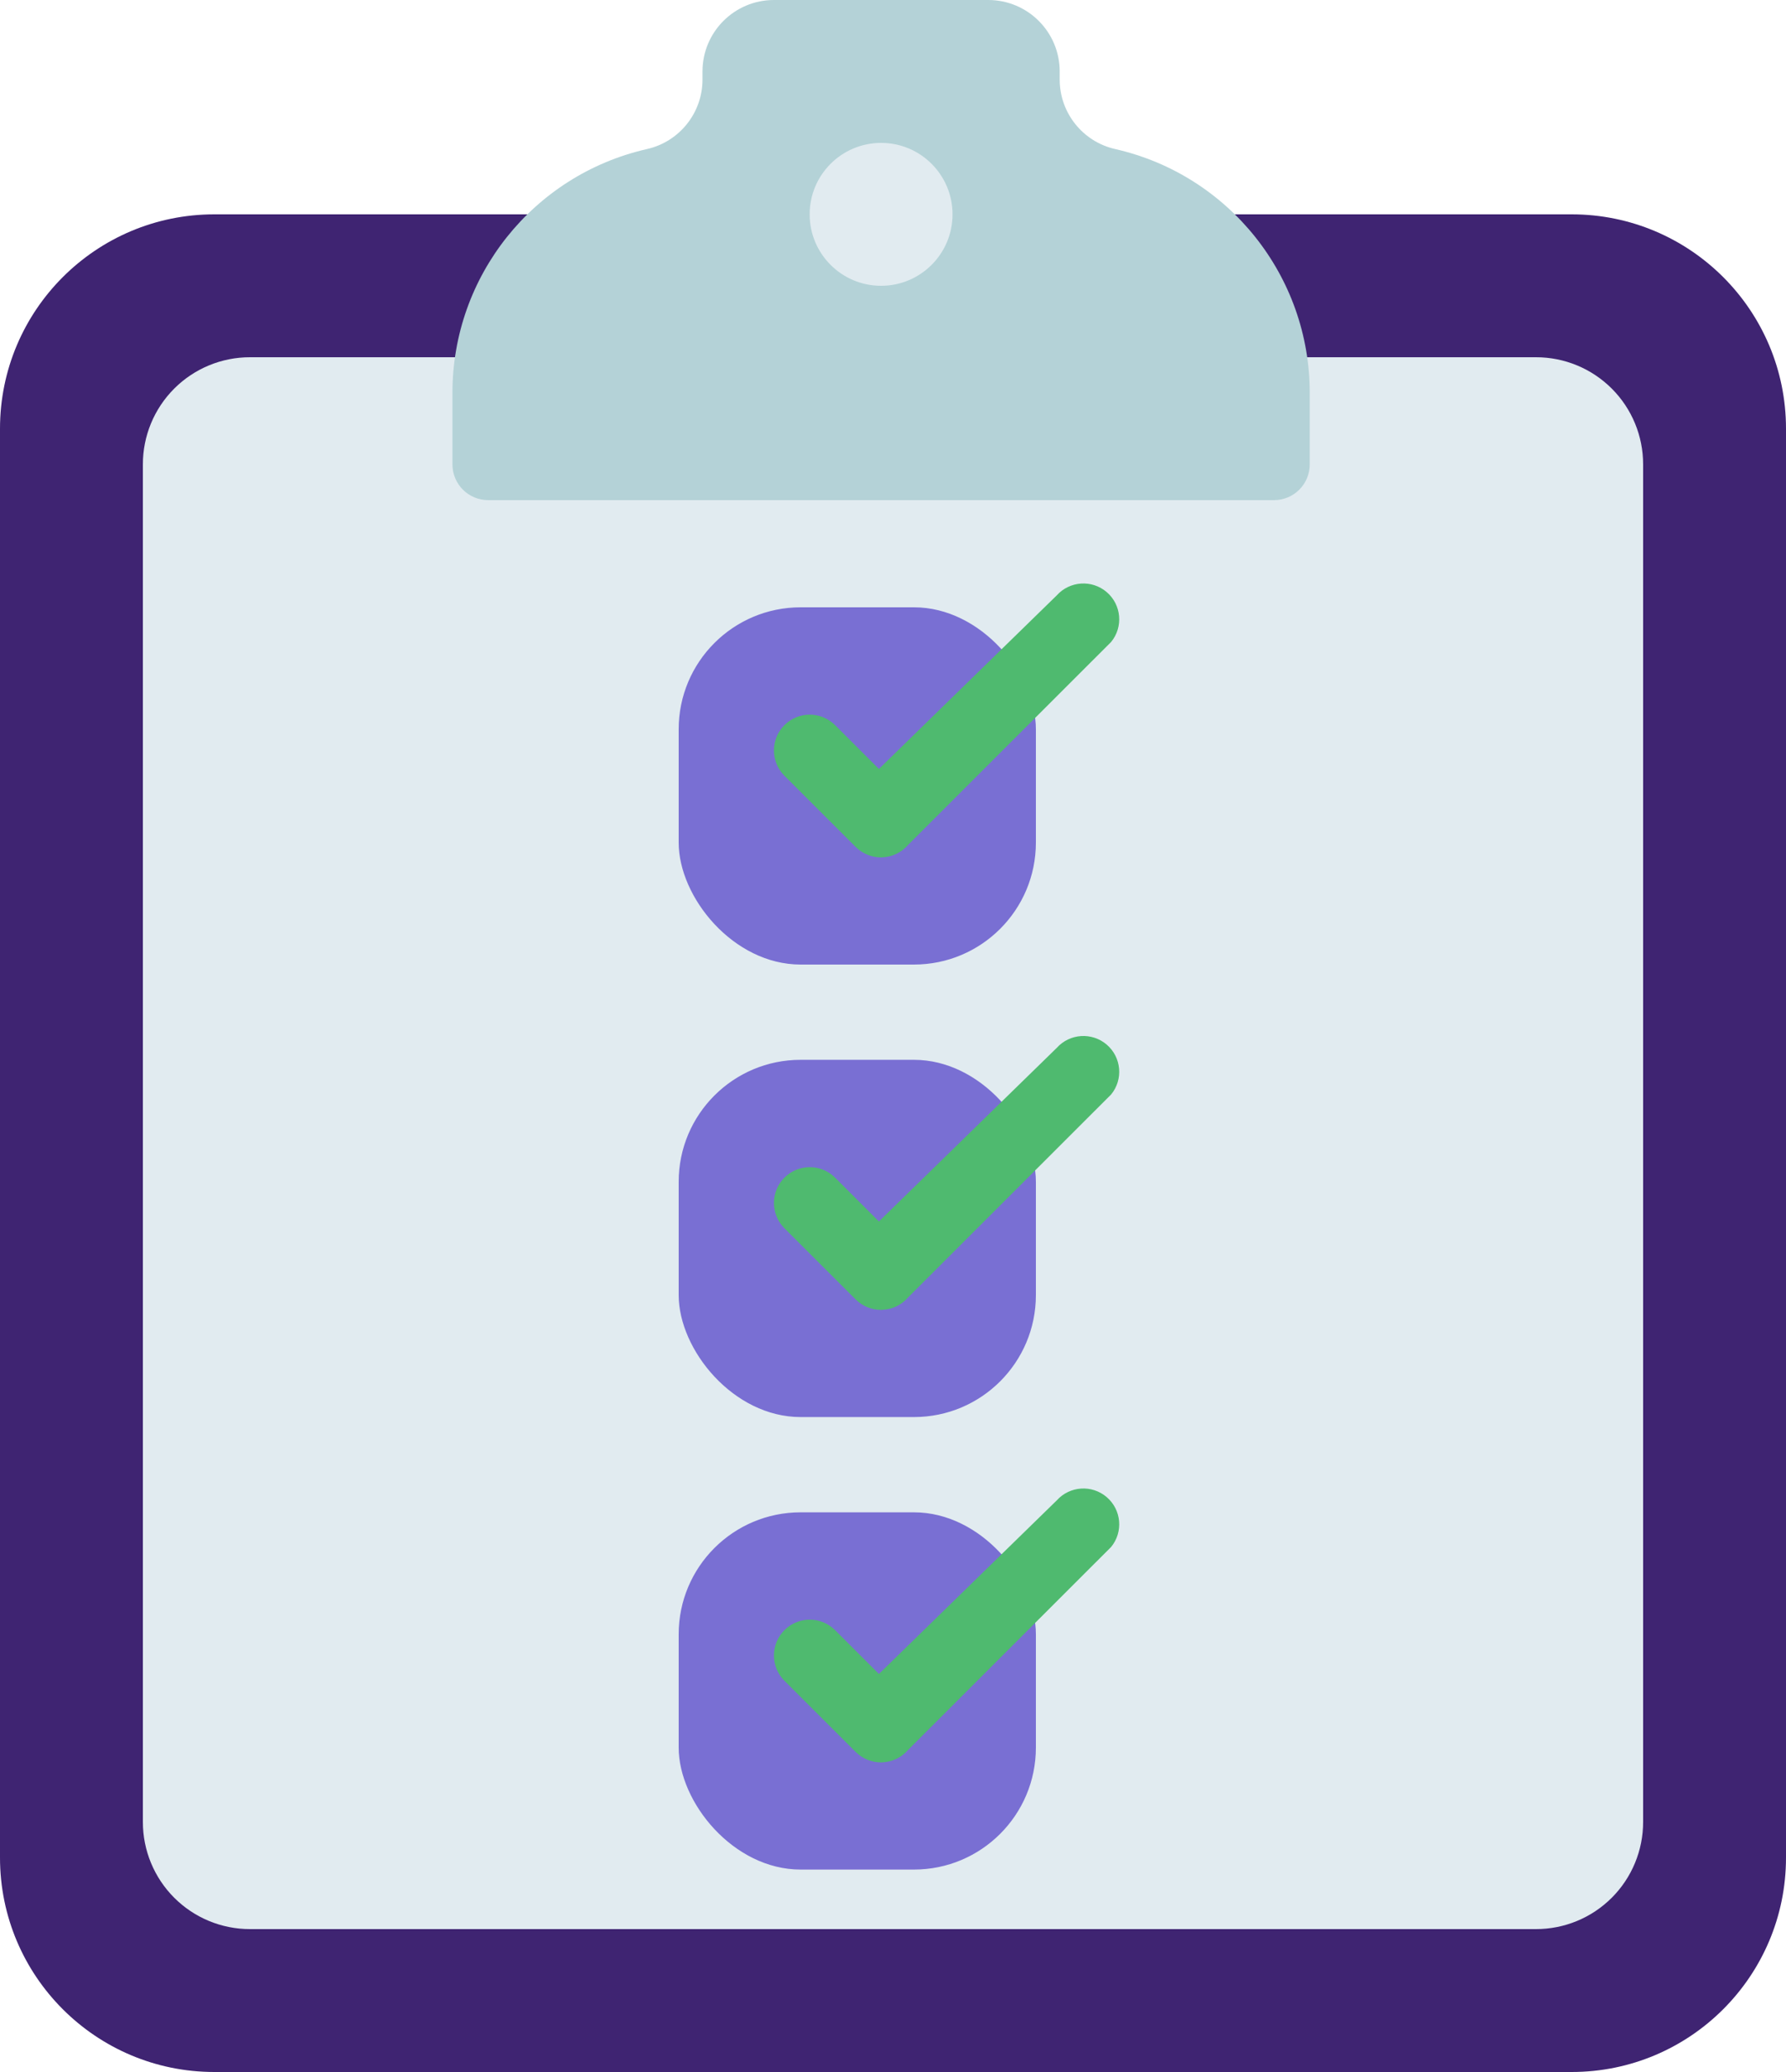
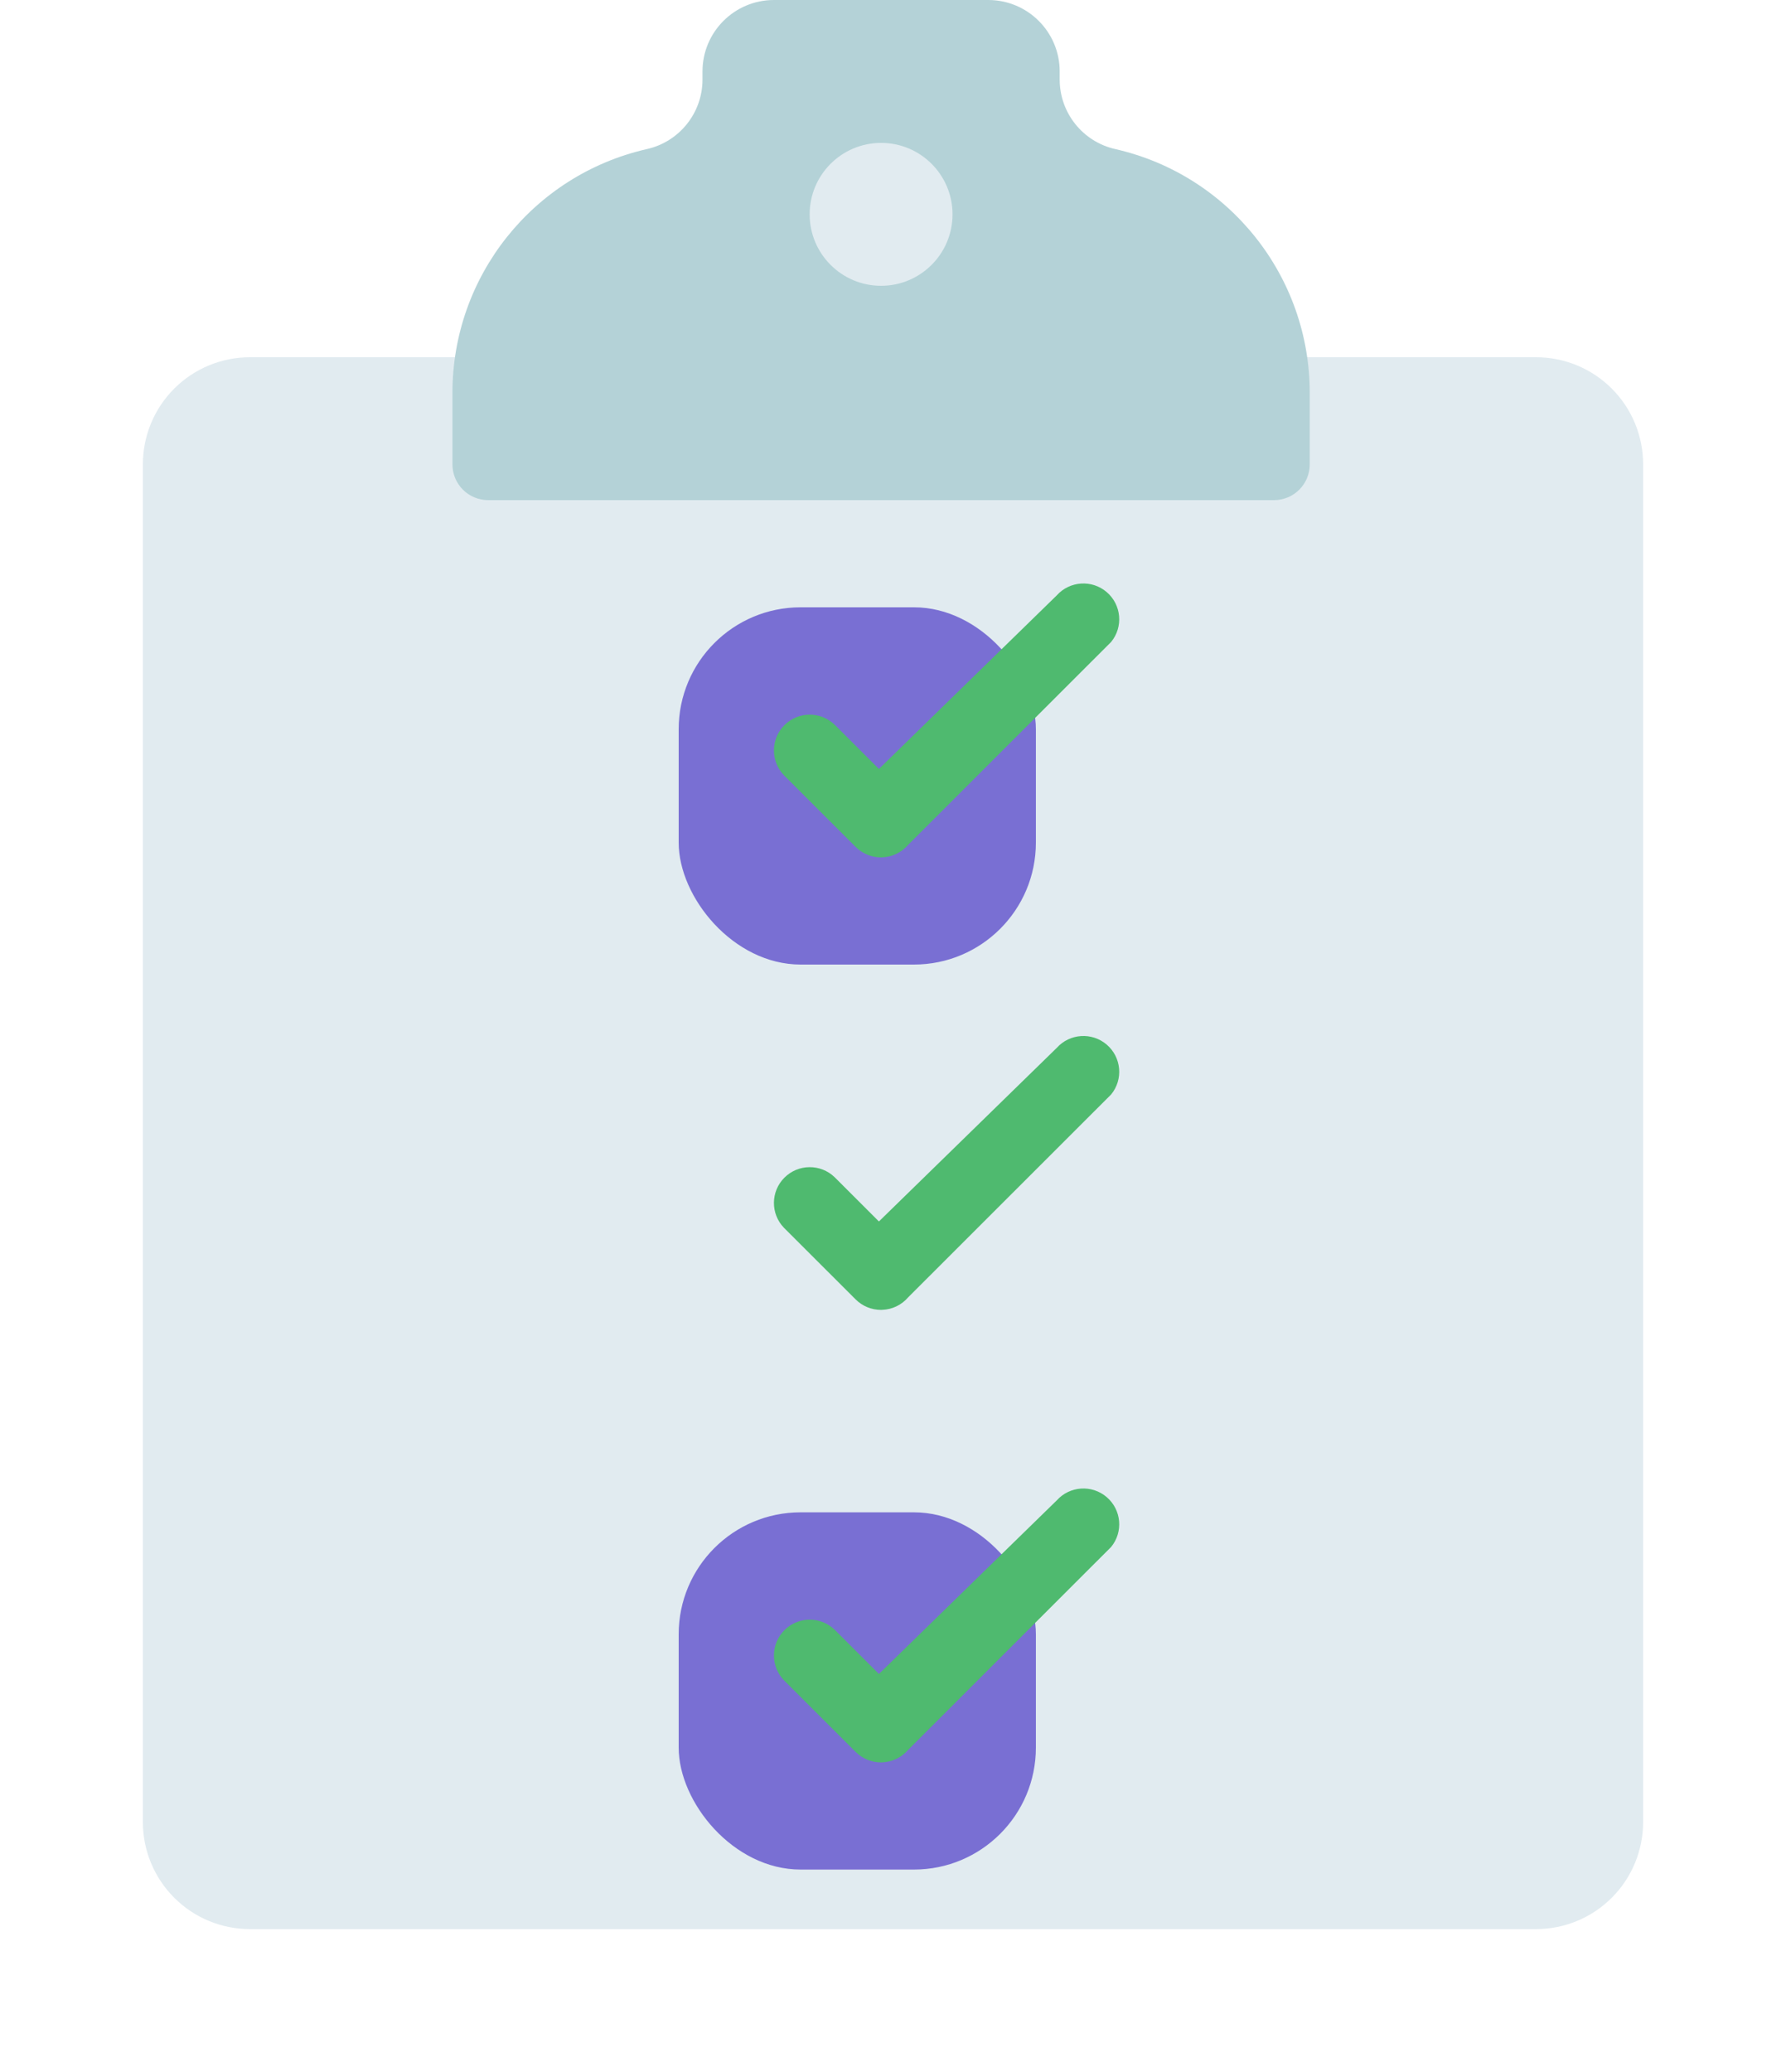
<svg xmlns="http://www.w3.org/2000/svg" width="150px" height="174px" viewBox="0 0 150 174" version="1.1">
  <title>B6EBDD9D-0482-4849-B178-D66281A4A33F</title>
  <desc>Created with sketchtool.</desc>
  <g id="mocks" stroke="none" stroke-width="1" fill="none" fill-rule="evenodd">
    <g id="FINAL-REWARDS" transform="translate(-348, -1790)" fill-rule="nonzero">
      <g id="Group-3" transform="translate(348, 1790)">
-         <path d="M105,18 L132,18 C141.941,18 150,26.059 150,36 L150,156 C150,165.941 141.941,174 132,174 L18,174 C8.059,174 0,165.941 0,156 L0,36 C0,26.059 8.059,18 18,18 L105,18 Z" id="Shape" fill="#3F2472" />
        <path d="M110.76,30 L129,30 C131.388,29.997 133.679,30.944 135.367,32.633 C137.056,34.321 138.003,36.612 138,39 L138,153 C138.003,155.388 137.056,157.679 135.367,159.367 C133.679,161.056 131.388,162.003 129,162 L21,162 C18.612,162.003 16.321,161.056 14.633,159.367 C12.944,157.679 11.997,155.388 12,153 L12,39 C11.997,36.612 12.944,34.321 14.633,32.633 C16.321,30.944 18.612,29.997 21,30 L110.76,30 Z" id="Shape" fill="#E1EBF0" />
        <g id="Group-14-Copy-2" transform="translate(57, 125)">
          <rect id="Rectangle-path" fill="#796FD3" x="0" y="2" width="30" height="30" rx="10.24" />
          <path d="M16.987,23 C16.19,22.999 15.425,22.683 14.861,22.119 L8.844,16.108 C7.704,14.929 7.721,13.054 8.881,11.895 C10.041,10.736 11.918,10.719 13.098,11.858 L16.817,15.574 L31.752,0.999 C32.843,-0.217 34.707,-0.34 35.949,0.723 C37.19,1.786 37.355,3.645 36.32,4.909 L19.271,21.948 C18.727,22.584 17.941,22.964 17.103,22.996 C17.064,23 17.026,23 16.987,23 Z" id="Shape" fill="#4FBA6F" />
        </g>
        <g id="Group-14-Copy-2" transform="translate(57, 87)">
-           <rect id="Rectangle-path" fill="#796FD3" x="0" y="2" width="30" height="30" rx="10.24" />
          <path d="M16.987,23 C16.19,22.999 15.425,22.683 14.861,22.119 L8.844,16.108 C7.704,14.929 7.721,13.054 8.881,11.895 C10.041,10.736 11.918,10.719 13.098,11.858 L16.817,15.574 L31.752,0.999 C32.843,-0.217 34.707,-0.34 35.949,0.723 C37.19,1.786 37.355,3.645 36.32,4.909 L19.271,21.948 C18.727,22.584 17.941,22.964 17.103,22.996 C17.064,23 17.026,23 16.987,23 Z" id="Shape" fill="#4FBA6F" />
        </g>
        <g id="Group-14-Copy-3" transform="translate(57, 49)">
          <rect id="Rectangle-path" fill="#796FD3" x="0" y="2" width="30" height="30" rx="10.24" />
          <path d="M16.987,23 C16.19,22.999 15.425,22.683 14.861,22.119 L8.844,16.108 C7.704,14.929 7.721,13.054 8.881,11.895 C10.041,10.736 11.918,10.719 13.098,11.858 L16.817,15.574 L31.752,0.999 C32.843,-0.217 34.707,-0.34 35.949,0.723 C37.19,1.786 37.355,3.645 36.32,4.909 L19.271,21.948 C18.727,22.584 17.941,22.964 17.103,22.996 C17.064,23 17.026,23 16.987,23 Z" id="Shape" fill="#4FBA6F" />
        </g>
        <path d="M110,33 L110,39 C110,40.657 108.657,42 107,42 L41,42 C39.343,42 38,40.657 38,39 L38,33 C37.993,23.2 44.769,14.7 54.323,12.521 C57.054,11.91 58.996,9.488 59,6.69 L59,6 C59,2.686 61.686,0 65,0 L83,0 C86.314,0 89,2.686 89,6 L89,6.69 C89.004,9.488 90.946,11.91 93.677,12.521 C103.231,14.7 110.007,23.2 110,33 Z" id="Shape" fill="#B4D2D7" />
        <circle id="Oval" fill="#E1EBF0" cx="74" cy="18" r="6" />
      </g>
    </g>
  </g>
</svg>